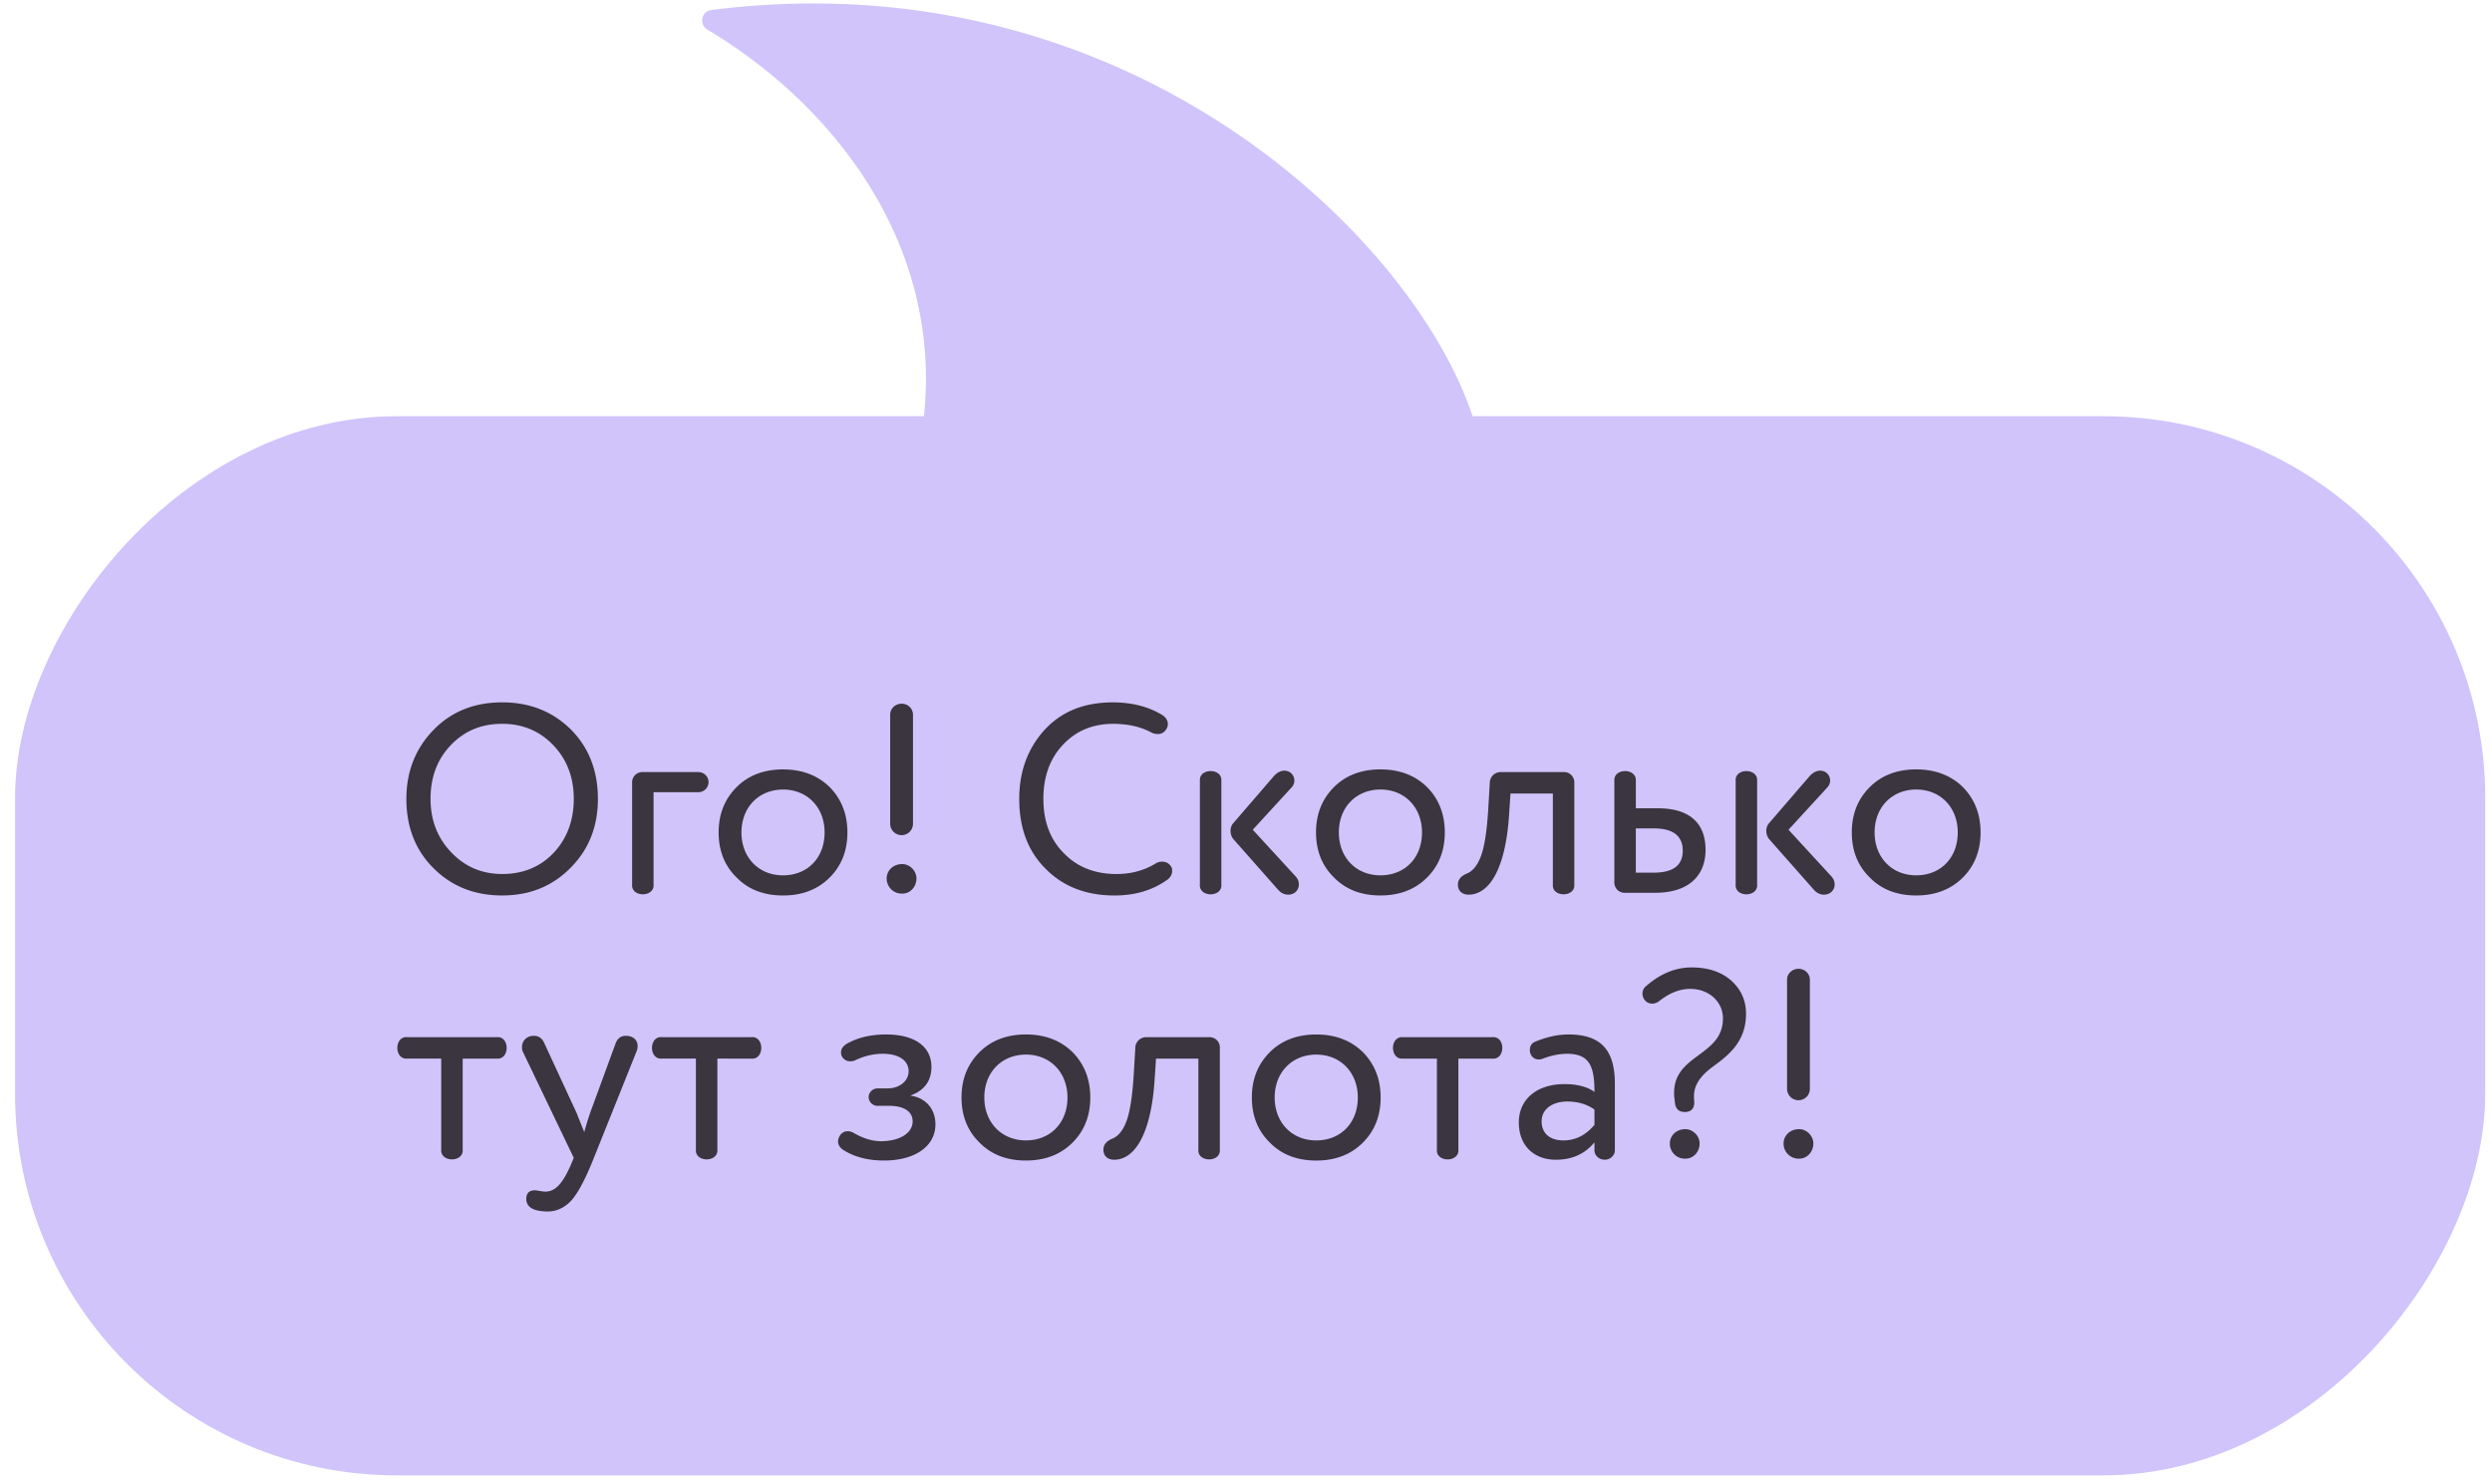
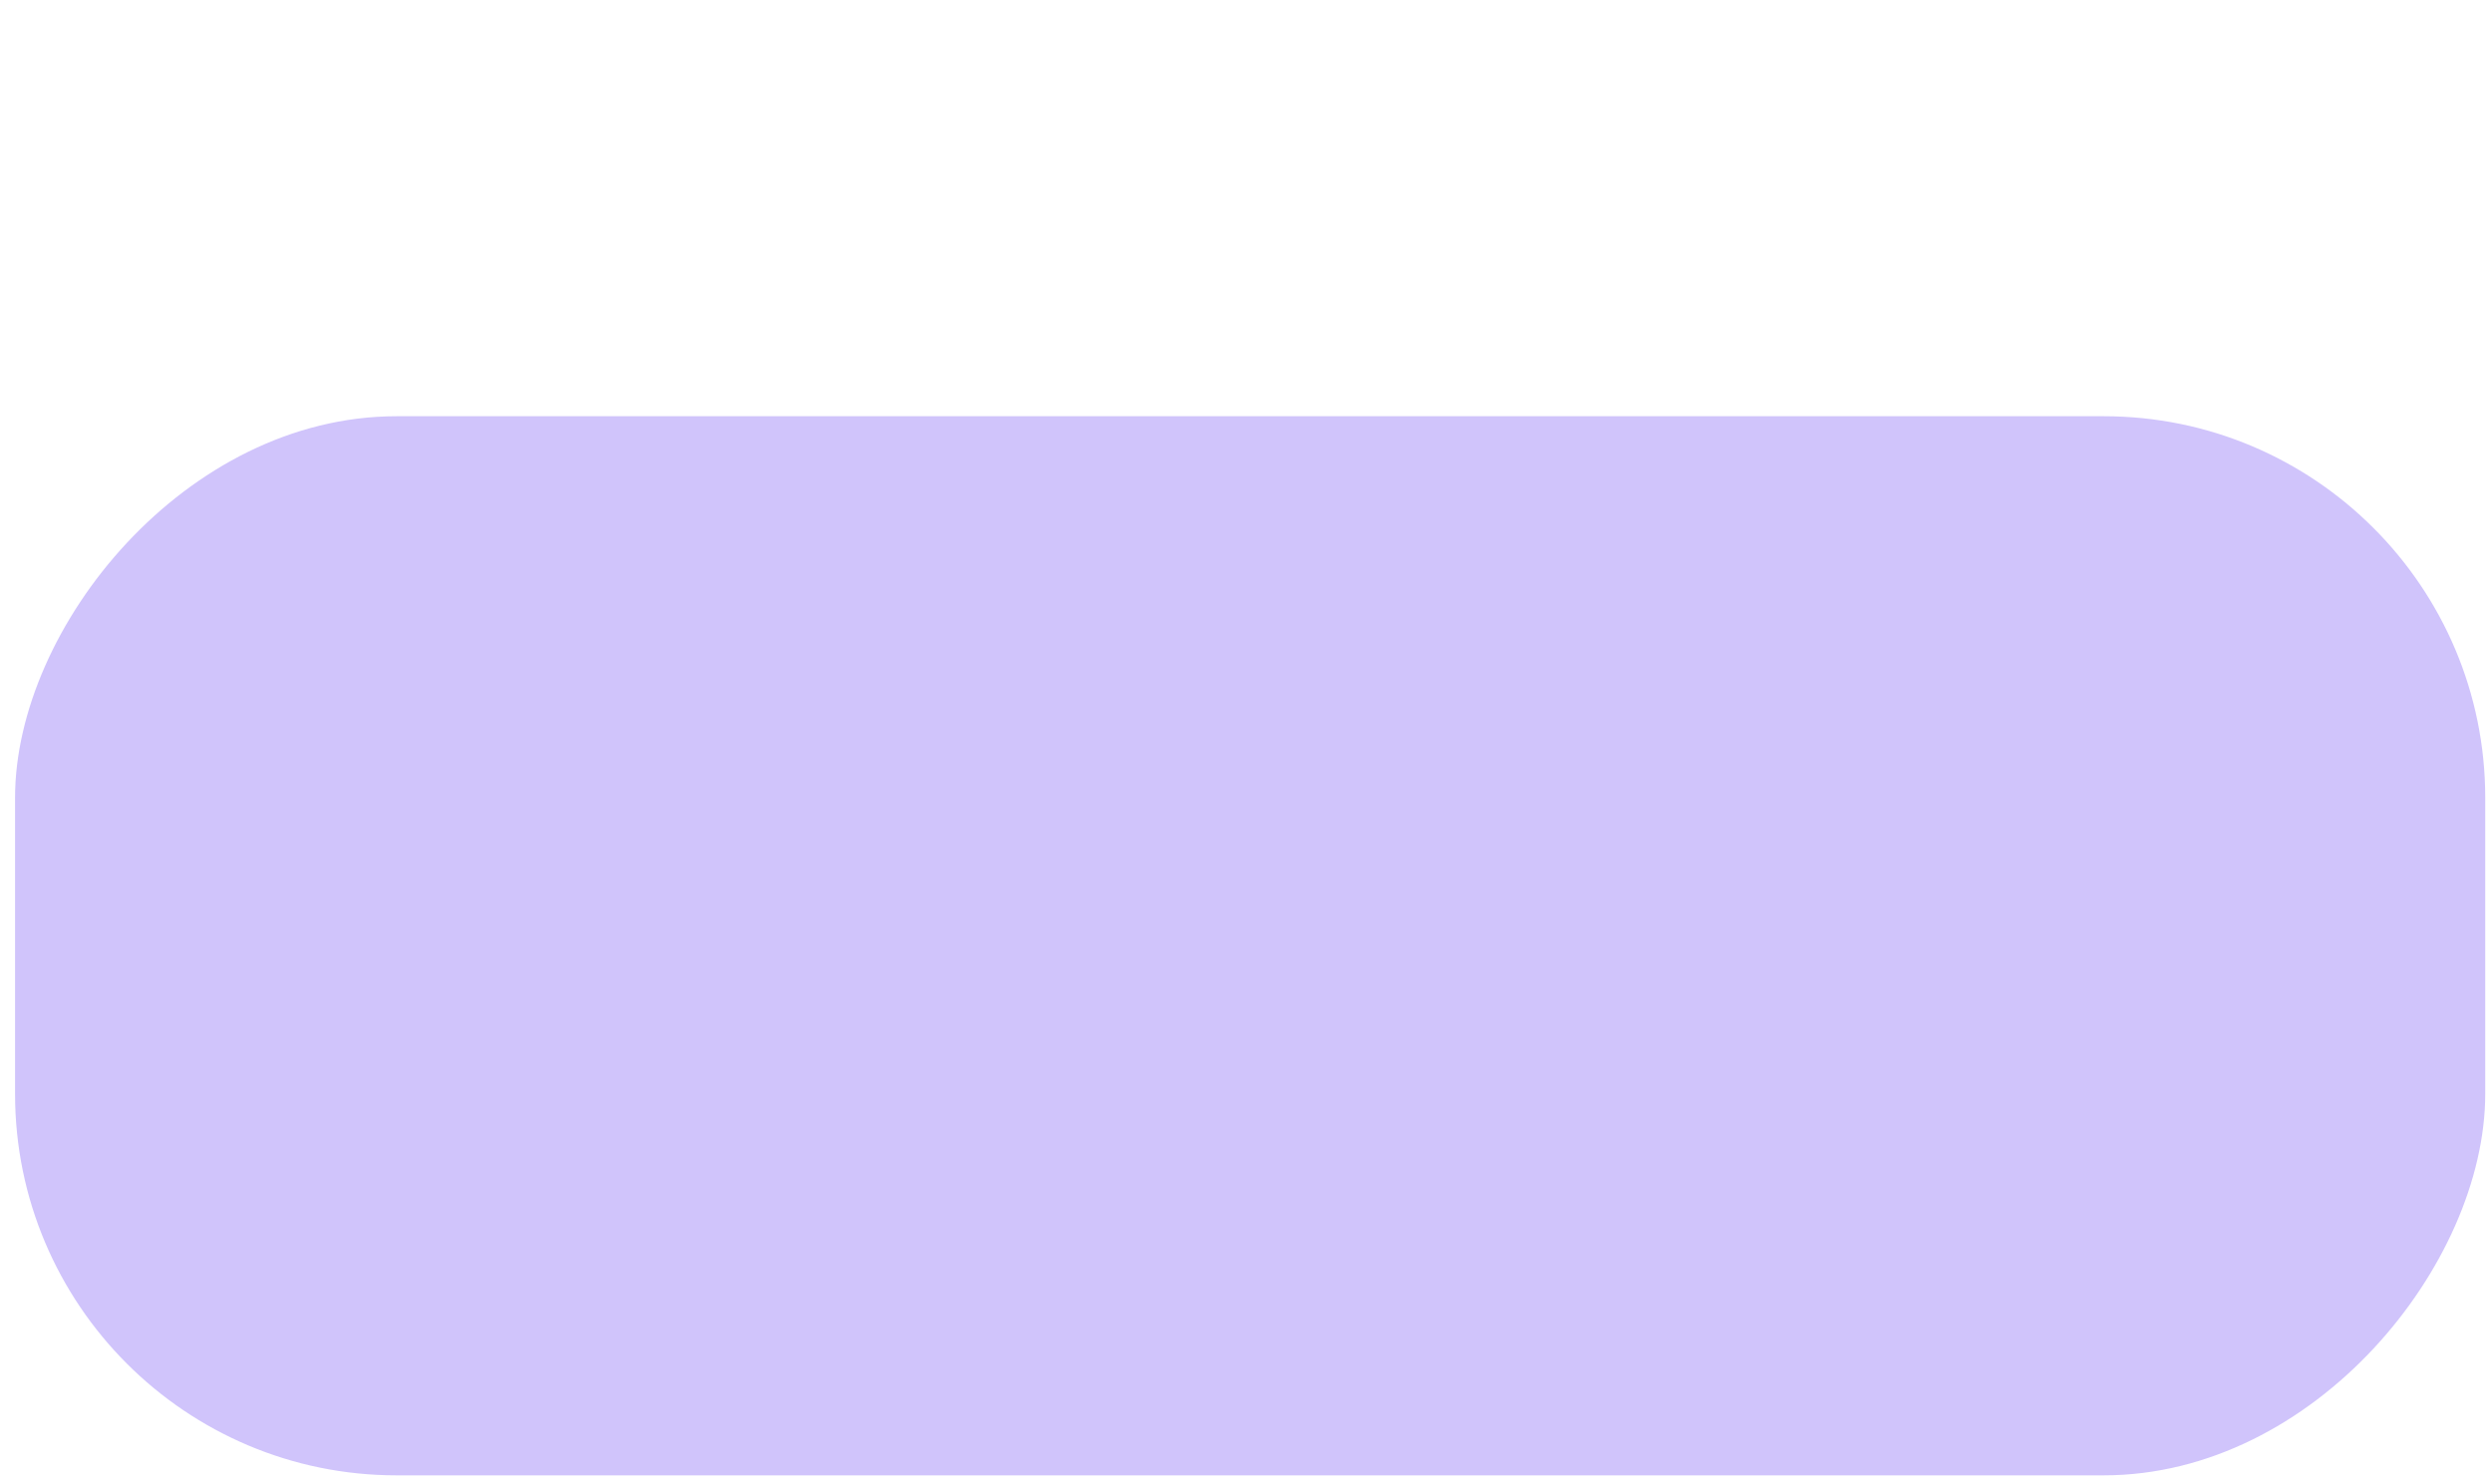
<svg xmlns="http://www.w3.org/2000/svg" width="141" height="84" fill="none">
-   <path fill="#D0C4FB" d="M40.235.57c23.76-3.035 40.08 13.16 43.188 23.311a.56.56 0 0 1-.048.437l-16.36 29.751c-.17.309-.572.396-.817.142-2.634-2.727-5.416-11.51-15.07-24.903a.6.6 0 0 1-.076-.554c4.264-11.742-2.268-21.841-11.026-27.079-.48-.287-.346-1.034.209-1.105" />
  <rect width="139.765" height="59.936" fill="#D0C4FB" rx="21.592" transform="matrix(-1 0 0 1 140.617 23.554)" />
-   <path fill="#3A353E" d="M28.411 50.674c-1.563 0-2.853-.516-3.87-1.533-1.032-1.017-1.548-2.337-1.548-3.93 0-1.549.516-2.854 1.533-3.901 1.017-1.048 2.322-1.564 3.885-1.564 1.564 0 2.854.516 3.886 1.533 1.017 1.017 1.533 2.337 1.533 3.931 0 1.563-.517 2.868-1.548 3.9-1.032 1.048-2.323 1.564-3.87 1.564m0-9.713c-1.168 0-2.124.394-2.898 1.199-.774.804-1.154 1.82-1.154 3.05 0 1.199.395 2.216 1.169 3.02.774.82 1.745 1.23 2.883 1.23 1.2 0 2.17-.41 2.93-1.215.743-.804 1.123-1.82 1.123-3.035 0-1.23-.395-2.246-1.169-3.05-.774-.805-1.745-1.2-2.884-1.2m11.102 3.87h-2.535v5.22c.06.744-1.275.744-1.214 0V44.27c0-.319.258-.577.577-.577h3.172c.318 0 .576.258.576.562a.576.576 0 0 1-.576.577m2.165 4.826c-.683-.668-1.017-1.518-1.017-2.55s.334-1.882 1.017-2.565c.667-.668 1.548-1.001 2.625-1.001q1.617 0 2.641 1.001c.668.683 1.002 1.533 1.002 2.565q0 1.548-1.002 2.55c-.683.683-1.563 1.017-2.64 1.017s-1.959-.334-2.626-1.017m.273-2.55c0 1.412.971 2.428 2.352 2.428s2.353-.986 2.353-2.428c0-1.411-.972-2.428-2.353-2.428-1.35 0-2.352.986-2.352 2.428m8.415-.486v-6.177c0-.349.288-.622.652-.622.35 0 .638.273.638.622v6.177c0 .35-.289.638-.638.638a.645.645 0 0 1-.652-.638m.683 3.947a.85.85 0 0 1-.88-.866c0-.424.349-.804.88-.804.44 0 .804.395.804.804 0 .47-.334.866-.804.866m14.451-9.03a.8.8 0 0 1-.364-.092c-.592-.319-1.32-.485-2.155-.485-1.154 0-2.095.394-2.838 1.183-.744.79-1.108 1.806-1.108 3.066s.38 2.292 1.153 3.066c.76.789 1.76 1.184 2.99 1.184.82 0 1.548-.198 2.2-.592a.65.65 0 0 1 .38-.107c.197 0 .35.076.456.213a.41.41 0 0 1 .106.304c0 .197-.091.379-.289.516-.834.591-1.82.88-2.974.88-1.594 0-2.9-.501-3.886-1.503q-1.502-1.48-1.502-3.96c0-1.564.486-2.87 1.442-3.917.956-1.032 2.23-1.548 3.855-1.548 1.077 0 2.018.243 2.792.714.213.136.319.318.319.516a.5.5 0 0 1-.091.288.53.53 0 0 1-.486.273m6.792 8.787-2.52-2.854c-.197-.258-.197-.652 0-.88l2.292-2.656c.364-.425.804-.38 1.017-.152a.564.564 0 0 1 0 .774l-2.2 2.398 2.427 2.641a.67.67 0 0 1 .182.456c0 .303-.227.576-.606.576-.228 0-.425-.106-.592-.303m-3.188-6.132v5.858c.061.744-1.274.744-1.214 0v-5.858c-.06-.743 1.275-.743 1.214 0m6.375 5.464c-.683-.668-1.017-1.518-1.017-2.55s.334-1.882 1.017-2.565c.668-.668 1.548-1.001 2.625-1.001q1.617 0 2.641 1.001c.668.683 1.002 1.533 1.002 2.565q0 1.548-1.002 2.55c-.683.683-1.563 1.017-2.64 1.017s-1.958-.334-2.626-1.017m.273-2.55c0 1.412.971 2.428 2.352 2.428 1.382 0 2.353-.986 2.353-2.428 0-1.411-.971-2.428-2.353-2.428-1.35 0-2.352.986-2.352 2.428m13.323-2.838v5.782c.061.744-1.274.744-1.214 0v-5.145h-2.398l-.076 1.154c-.197 3.172-1.153 4.568-2.291 4.568-.365 0-.607-.212-.607-.561 0-.289.167-.486.485-.623q.525-.204.82-1.001c.197-.532.334-1.396.41-2.626l.09-1.548a.614.614 0 0 1 .608-.577h3.597c.318 0 .576.258.576.577m3.482-.076v1.548H93.8c1.943 0 2.702.972 2.702 2.353 0 1.38-.865 2.428-2.853 2.428h-1.73a.576.576 0 0 1-.577-.577v-5.752c-.061-.743 1.275-.743 1.214 0m0 2.687v2.504h1.001c1.108 0 1.655-.41 1.655-1.245s-.546-1.26-1.64-1.26zm10.051 3.445-2.519-2.854c-.198-.258-.198-.652 0-.88l2.291-2.656c.365-.425.805-.38 1.017-.152a.564.564 0 0 1 0 .774l-2.2 2.398 2.428 2.641a.67.67 0 0 1 .182.456c0 .303-.228.576-.607.576-.228 0-.425-.106-.592-.303m-3.187-6.132v5.858c.06.744-1.275.744-1.214 0v-5.858c-.061-.743 1.275-.743 1.214 0m6.374 5.464c-.683-.668-1.017-1.518-1.017-2.55s.334-1.882 1.017-2.565c.668-.668 1.548-1.001 2.626-1.001q1.616 0 2.641 1.001c.667.683 1.001 1.533 1.001 2.565q0 1.548-1.001 2.55c-.683.683-1.564 1.017-2.641 1.017-1.078 0-1.958-.334-2.626-1.017m.273-2.55c0 1.412.972 2.428 2.353 2.428s2.352-.986 2.352-2.428c0-1.411-.971-2.428-2.352-2.428-1.351 0-2.353.986-2.353 2.428m-79.888 12.8v5.145c.061.743-1.274.743-1.214 0v-5.146H23.04c-.744.061-.744-1.274 0-1.214h5.069c.744-.06.744 1.275 0 1.215zm4.601-.911 1.867 4.037c.015.045.152.395.41 1.032q.136-.501.319-1.047l1.441-3.931c.107-.319.304-.47.592-.47.425 0 .668.242.668.591a.8.8 0 0 1-.06.289l-2.414 6.025q-.705 1.776-1.275 2.413c-.38.41-.835.622-1.335.622-.805 0-1.215-.243-1.215-.713 0-.319.168-.486.486-.486.106 0 .41.076.592.076.562 0 .987-.455 1.457-1.548l.152-.364-2.869-5.98a.6.6 0 0 1-.06-.288c0-.35.258-.637.668-.637.258 0 .455.12.576.379m9.81.91v5.146c.06.743-1.276.743-1.215 0v-5.146h-1.927c-.744.061-.744-1.274 0-1.214h5.069c.743-.06.743 1.275 0 1.215zm9.546-1.365c1.64 0 2.565.698 2.565 1.836 0 .79-.395 1.336-1.2 1.624.911.121 1.427.79 1.427 1.624 0 1.26-1.183 2.049-2.898 2.049-.956 0-1.73-.213-2.353-.623-.167-.12-.258-.273-.258-.47 0-.091.03-.197.106-.319a.5.5 0 0 1 .456-.243q.159 0 .319.091c.546.32 1.062.471 1.548.471 1.047 0 1.79-.455 1.79-1.123 0-.562-.5-.88-1.335-.88h-.638a.5.5 0 0 1-.515-.501c0-.258.227-.486.515-.486h.562c.683 0 1.184-.425 1.184-.971 0-.607-.562-.987-1.457-.987-.531 0-1.047.122-1.563.365a.6.6 0 0 1-.289.06.52.52 0 0 1-.455-.258.45.45 0 0 1-.06-.242c0-.198.105-.35.318-.486.607-.35 1.35-.531 2.231-.531m5.285 6.116c-.683-.668-1.017-1.518-1.017-2.55s.334-1.882 1.017-2.565c.668-.668 1.548-1.001 2.626-1.001q1.616 0 2.64 1.001c.668.683 1.002 1.533 1.002 2.565q0 1.548-1.001 2.55c-.683.683-1.564 1.017-2.641 1.017-1.078 0-1.958-.334-2.626-1.017m.273-2.55c0 1.412.972 2.428 2.353 2.428 1.38 0 2.352-.986 2.352-2.428 0-1.411-.971-2.428-2.352-2.428-1.35 0-2.353.986-2.353 2.428M69.02 59.27v5.783c.06.743-1.275.743-1.214 0v-5.146h-2.398l-.076 1.154c-.198 3.172-1.154 4.568-2.292 4.568-.364 0-.607-.212-.607-.561 0-.289.167-.486.486-.623q.523-.204.82-1.001c.197-.532.333-1.396.409-2.626l.091-1.548a.614.614 0 0 1 .607-.577h3.597c.319 0 .577.258.577.577m2.829 5.388c-.683-.668-1.017-1.518-1.017-2.55s.334-1.882 1.017-2.565c.667-.668 1.548-1.001 2.625-1.001q1.617 0 2.641 1.001c.668.683 1.002 1.533 1.002 2.565q0 1.548-1.002 2.55c-.683.683-1.563 1.017-2.64 1.017s-1.959-.334-2.626-1.017m.273-2.55c0 1.412.971 2.428 2.352 2.428s2.353-.986 2.353-2.428c0-1.411-.972-2.428-2.353-2.428-1.35 0-2.352.986-2.352 2.428m10.394-2.2v5.145c.06.743-1.275.743-1.214 0v-5.146h-1.927c-.744.061-.744-1.274 0-1.214h5.069c.743-.06.743 1.275 0 1.215zm3.421 3.612c0-1.351 1.063-2.17 2.58-2.17.729 0 1.29.151 1.7.44 0-1.458-.288-2.156-1.548-2.156q-.66 0-1.366.273a.6.6 0 0 1-.227.046.48.48 0 0 1-.47-.303.5.5 0 0 1-.046-.213c0-.243.106-.41.303-.486.653-.273 1.29-.41 1.882-.41 1.882 0 2.626.926 2.626 2.793v3.764c0 .288-.258.531-.577.531s-.577-.243-.577-.531v-.455c-.53.652-1.26.986-2.185.986-1.26 0-2.095-.82-2.095-2.11m4.28.136v-.865c-.425-.303-.94-.455-1.533-.455-.804 0-1.457.394-1.457 1.123 0 .668.456 1.078 1.23 1.078.683 0 1.26-.289 1.76-.88m5.63-1.639v.122l.016.212v.03c0 .334-.152.516-.471.547h-.06c-.335 0-.517-.167-.562-.516l-.03-.273c-.016-.076-.016-.167-.016-.304 0-2.186 2.762-2.064 2.762-4.204 0-.926-.774-1.67-1.851-1.67-.592 0-1.169.228-1.746.684a.66.66 0 0 1-.41.151.53.53 0 0 1-.424-.212.57.57 0 0 1-.122-.35.52.52 0 0 1 .183-.41c.804-.712 1.669-1.077 2.595-1.077.956 0 1.7.258 2.261.76q.82.75.82 1.866c0 1.64-1.078 2.398-1.897 3.005-.577.425-1.048.956-1.048 1.64m-.485 3.551a.85.85 0 0 1-.88-.865c0-.424.349-.804.88-.804.44 0 .804.395.804.804 0 .47-.334.865-.804.865m5.752-3.945v-6.178c0-.349.288-.622.652-.622.35 0 .638.273.638.622v6.177c0 .35-.288.638-.638.638a.644.644 0 0 1-.652-.638m.683 3.945a.85.85 0 0 1-.88-.865c0-.424.349-.804.88-.804.44 0 .804.395.804.804 0 .47-.334.865-.804.865" />
</svg>